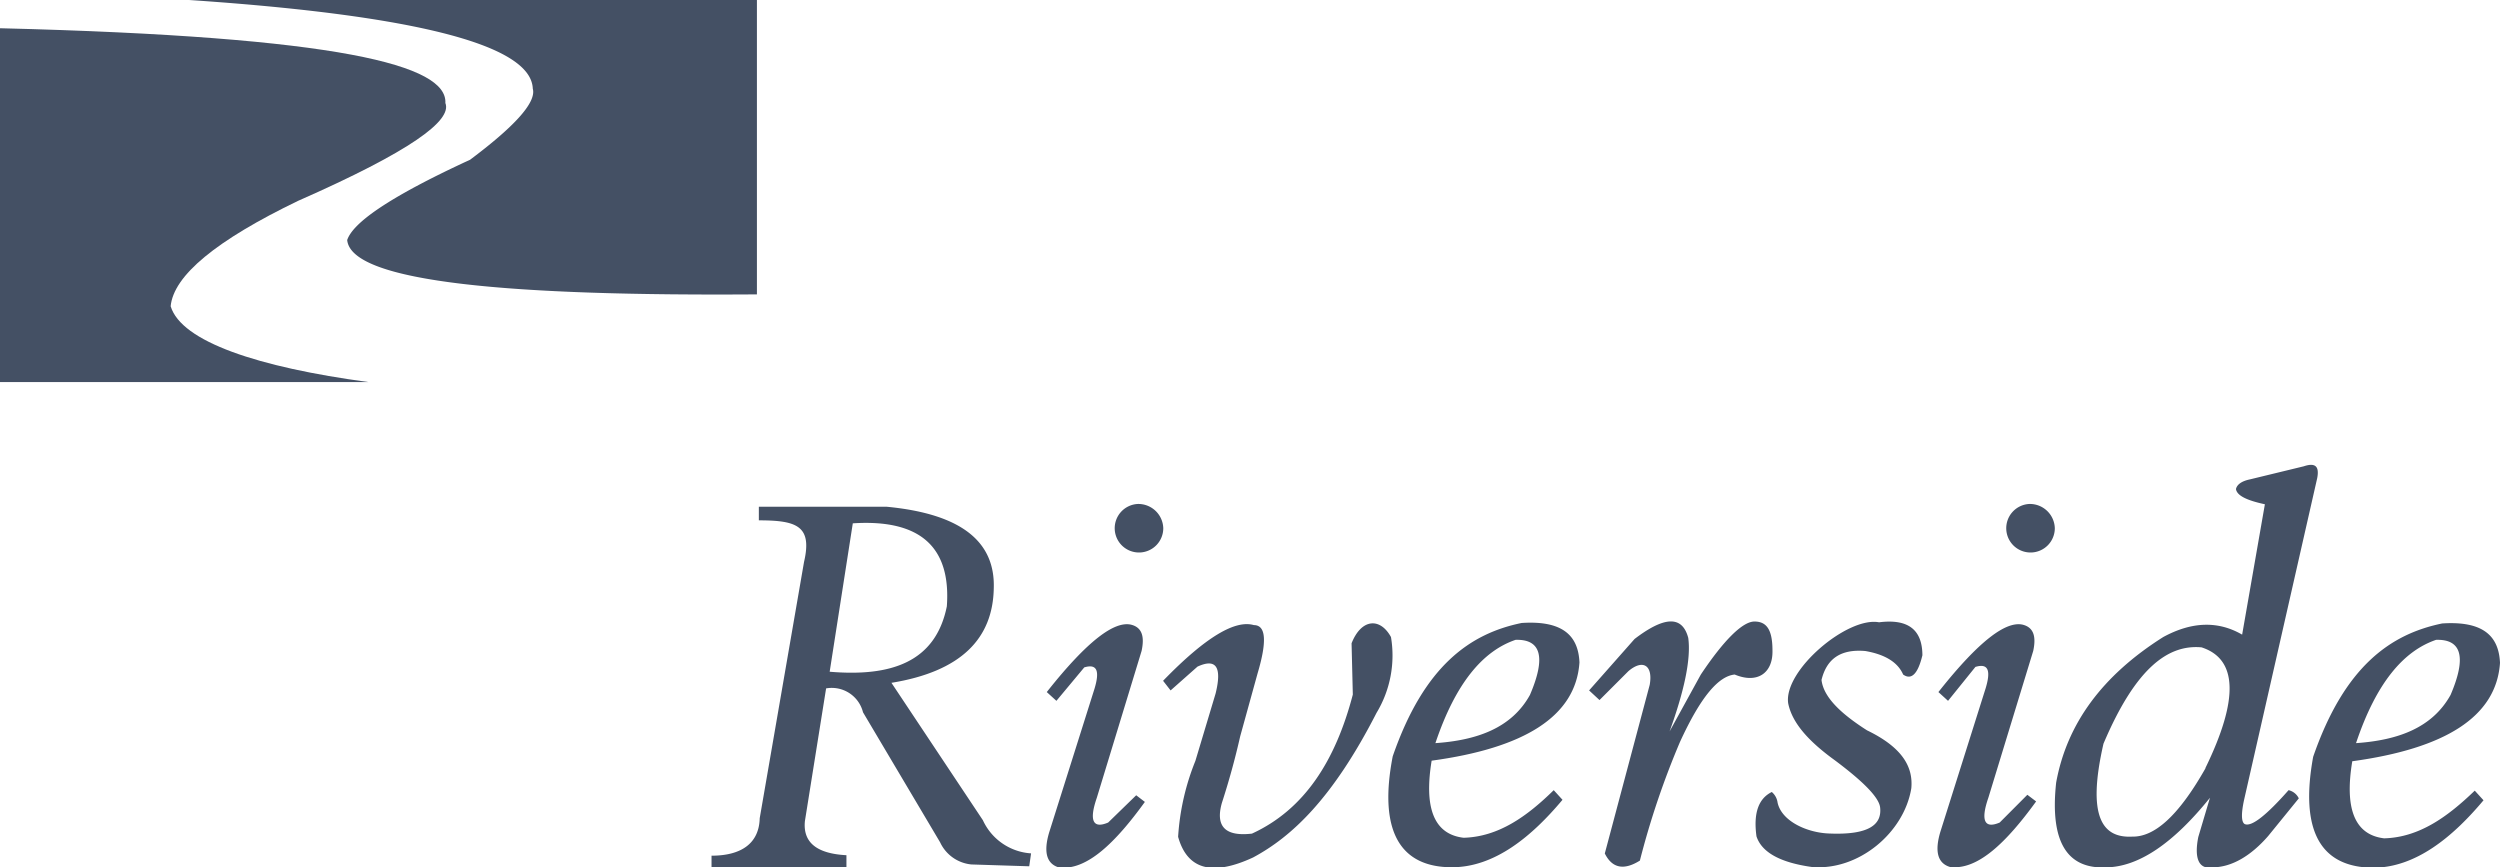
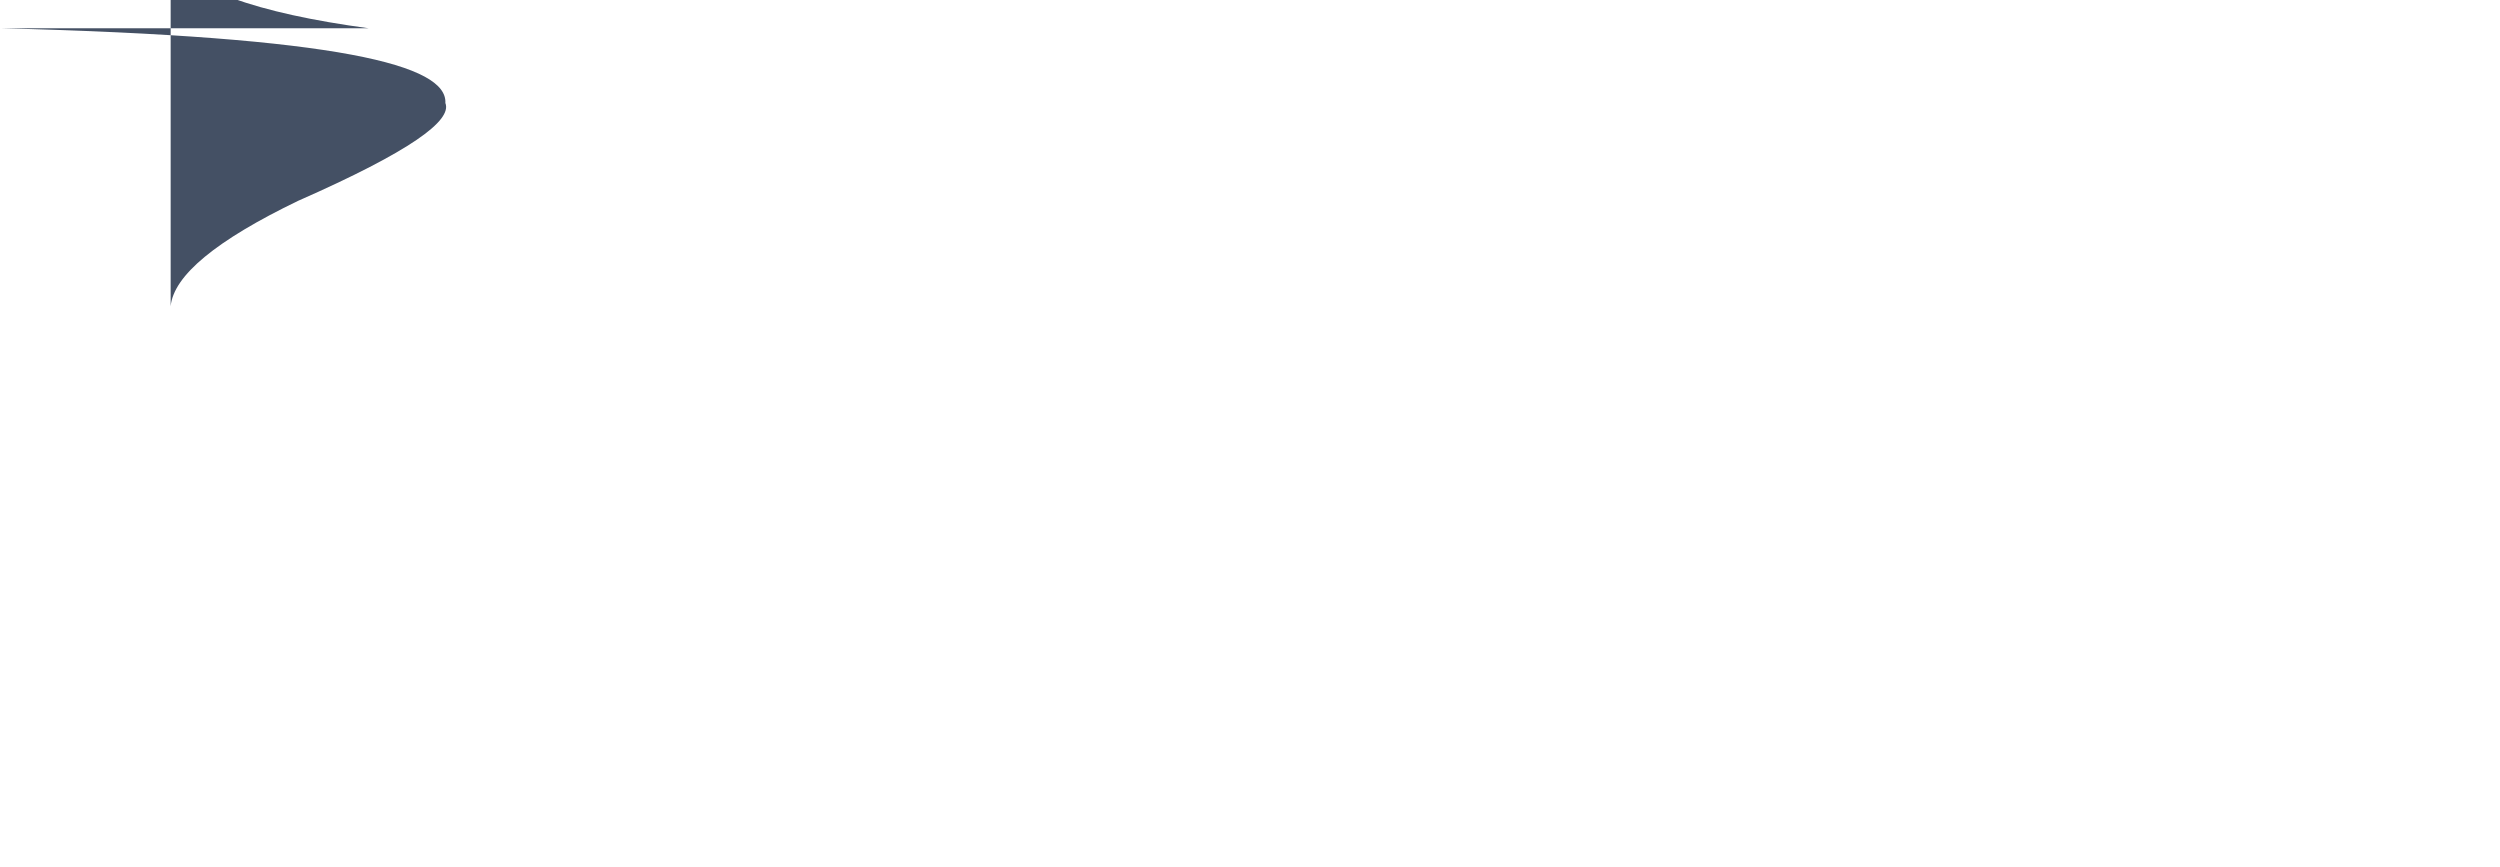
<svg xmlns="http://www.w3.org/2000/svg" viewBox="0 0 259.44 90">
  <g fill="#445064">
-     <path d="M17.71 31.78q.46-4.78 13.23-10.94c11.72-5.16 16-8.34 15.28-10.15C46.43 6.77 35.37 3.81 0 2.93v36.72h38.24c-11.45-1.54-19.42-4.19-20.53-7.87z" />
-     <path d="M55.29 9.2c.41 1.47-2.06 4.05-6.51 7.38-8.68 4-12.17 6.6-12.75 8.33.43 4.44 17.32 5.82 42.52 5.64V0H19.62c27.46 1.85 35.53 5.49 35.67 9.2zM115 85.36c-1.57.67-2-.18-1.18-2.56l4.65-15.25c.3-1.4.11-2.44-1.12-2.73-1.7-.36-4.45 1.6-8.72 7l1 .91 2.89-3.47c1.45-.44 1.56.55 1.07 2.19l-4.71 14.93c-.57 1.92-.35 3.23 1 3.64 2.9.37 5.9-2.61 8.93-6.8l-.9-.69zM102 85.12l-9.49-14.26c7.23-1.18 10.54-4.59 10.62-9.85.13-4.6-3.06-7.65-11.09-8.42H78.75V54c3.94 0 5.56.58 4.69 4.31l-4.6 26.6c-.06 2.55-1.83 3.89-5 3.89V90h14v-1.25c-3.1-.16-4.53-1.34-4.31-3.54l2.2-13.77a3.34 3.34 0 0 1 3.83 2.48l8 13.49a4 4 0 0 0 3.25 2.3l6 .19.19-1.34a5.92 5.92 0 0 1-5-3.44zM86.1 69.71l2.4-15.4q10.43-.68 9.76 8.61c-1.18 5.86-5.87 7.32-12.16 6.79zM237.5 82c-2.2 2.49-3.81 3.84-4.55 3.52-.34-.19-.4-1-.06-2.55l7.58-33.35c.25-1.29-.26-1.61-1.39-1.23l-5.6 1.36c-1 .21-1.36.63-1.44 1 .1.74 1.32 1.22 3 1.58l-2.36 13.53q-3.74-2.17-8.19.25c-6.33 4-10 9-11.11 15.1-.68 6.27 1.21 9 5.22 8.8q5-.09 10.74-7.22l-1.21 4.07c-.45 2.26.08 3.38 1.45 3.15 2 0 4-1.18 5.8-3.25l3.18-3.91a1.57 1.57 0 0 0-1.06-.85zm-8.63-2.26c-2.88 5.08-5.36 7.12-7.58 7.08-3.13.17-4.73-2.07-3-9.64 3.39-8 6.79-10.31 10.18-10q5.61 1.82.4 12.52zM118.07 52.3a2.52 2.52 0 1 0 2.65 2.51 2.59 2.59 0 0 0-2.65-2.51zM247.42 87c-3.22-.38-4.08-3.34-3.31-8 9.56-1.31 14.95-4.57 15.33-10.21-.12-2.65-1.59-4.38-6-4.09-5.34 1.1-10.13 4.42-13.39 13.84-1.44 7.91.93 11.46 6.2 11.51 4.46 0 8.32-3.23 11.48-7l-.91-1c-2.82 2.72-5.77 4.85-9.4 4.95zm5.39-20.6q4-.12 1.5 5.72c-1.91 3.43-5.48 4.7-9.81 5 2.12-6.33 4.97-9.58 8.31-10.72zM183.94 67.5c0-2.2-.64-3-1.87-3s-3.18 1.93-5.57 5.51l-3.24 5.9c1.51-4.17 2.24-7.5 1.94-9.71-.65-2.46-2.65-2.12-5.57.11l-4.72 5.34 1.08 1 3-3c1.49-1.27 2.57-.62 2.21 1.42l-4.66 17.5q1.14 2.3 3.64.74A85.21 85.21 0 0 1 174.34 77c2.16-4.71 4-6.83 5.68-7 2.39 1 3.98-.19 3.92-2.5zM144.35 66.11c-1.13-2.06-3.08-1.91-4.09.65l.13 5.32c-1.79 6.84-5 11.92-10.47 14.43q-4.15.48-3.12-3.18c.72-2.22 1.36-4.52 1.9-6.91l1.81-6.55q1.49-5-.39-5c-1.9-.55-4.92 1.14-9.42 5.78l.78 1 2.79-2.47q2.9-1.34 1.88 2.79l-2.1 7a25.13 25.13 0 0 0-1.79 7.87q1.42 5.1 7.79 2.14c4-2.15 8.24-6.09 12.8-15a11.52 11.52 0 0 0 1.5-7.87zM207.52 85.36c-1.57.67-2-.18-1.18-2.56L211 67.55c.3-1.4.11-2.44-1.12-2.73-1.7-.36-4.45 1.6-8.72 7l1 .91 2.84-3.52c1.45-.44 1.56.55 1.07 2.19l-4.71 14.93c-.57 1.92-.35 3.23 1 3.64 2.9.37 5.9-2.61 8.94-6.8l-.91-.69zM195 64.58c-3.28-.62-9.92 5-9.43 8.4.42 2.14 2.29 4.07 4.83 5.91 3 2.24 4.58 3.86 4.71 4.89.21 1.81-1.19 2.88-5.22 2.72-2.31-.06-5-1.26-5.42-3.21a1.74 1.74 0 0 0-.6-1.1c-1.34.66-1.93 2.12-1.59 4.6.54 1.66 2.46 2.72 5.73 3.18 4.85.43 9.6-3.56 10.34-8.18.19-2.14-.85-4.19-4.6-6-2.63-1.68-4.51-3.4-4.72-5.23.54-2.21 2-3.22 4.55-3q3.09.54 3.92 2.44c.83.59 1.52 0 2-2-.01-2.67-1.5-3.8-4.5-3.42zM163.91 68.74c-.12-2.65-1.59-4.38-6-4.09-5.34 1.1-10.12 4.42-13.38 13.84C143 86.4 145.41 90 150.67 90c4.47 0 8.32-3.23 11.48-7l-.91-1c-2.76 2.71-5.72 4.84-9.35 4.94-3.23-.38-4.08-3.34-3.32-8 9.56-1.3 14.96-4.56 15.34-10.2zm-6.63-2.34q4-.12 1.49 5.72c-1.9 3.43-5.48 4.7-9.81 5 2.13-6.33 4.98-9.58 8.32-10.72zM210.59 52.3a2.52 2.52 0 1 0 2.65 2.51 2.59 2.59 0 0 0-2.65-2.51z" />
+     <path d="M17.71 31.78q.46-4.78 13.23-10.94c11.72-5.16 16-8.34 15.28-10.15C46.43 6.77 35.37 3.81 0 2.93h38.24c-11.45-1.54-19.42-4.19-20.53-7.87z" />
  </g>
</svg>